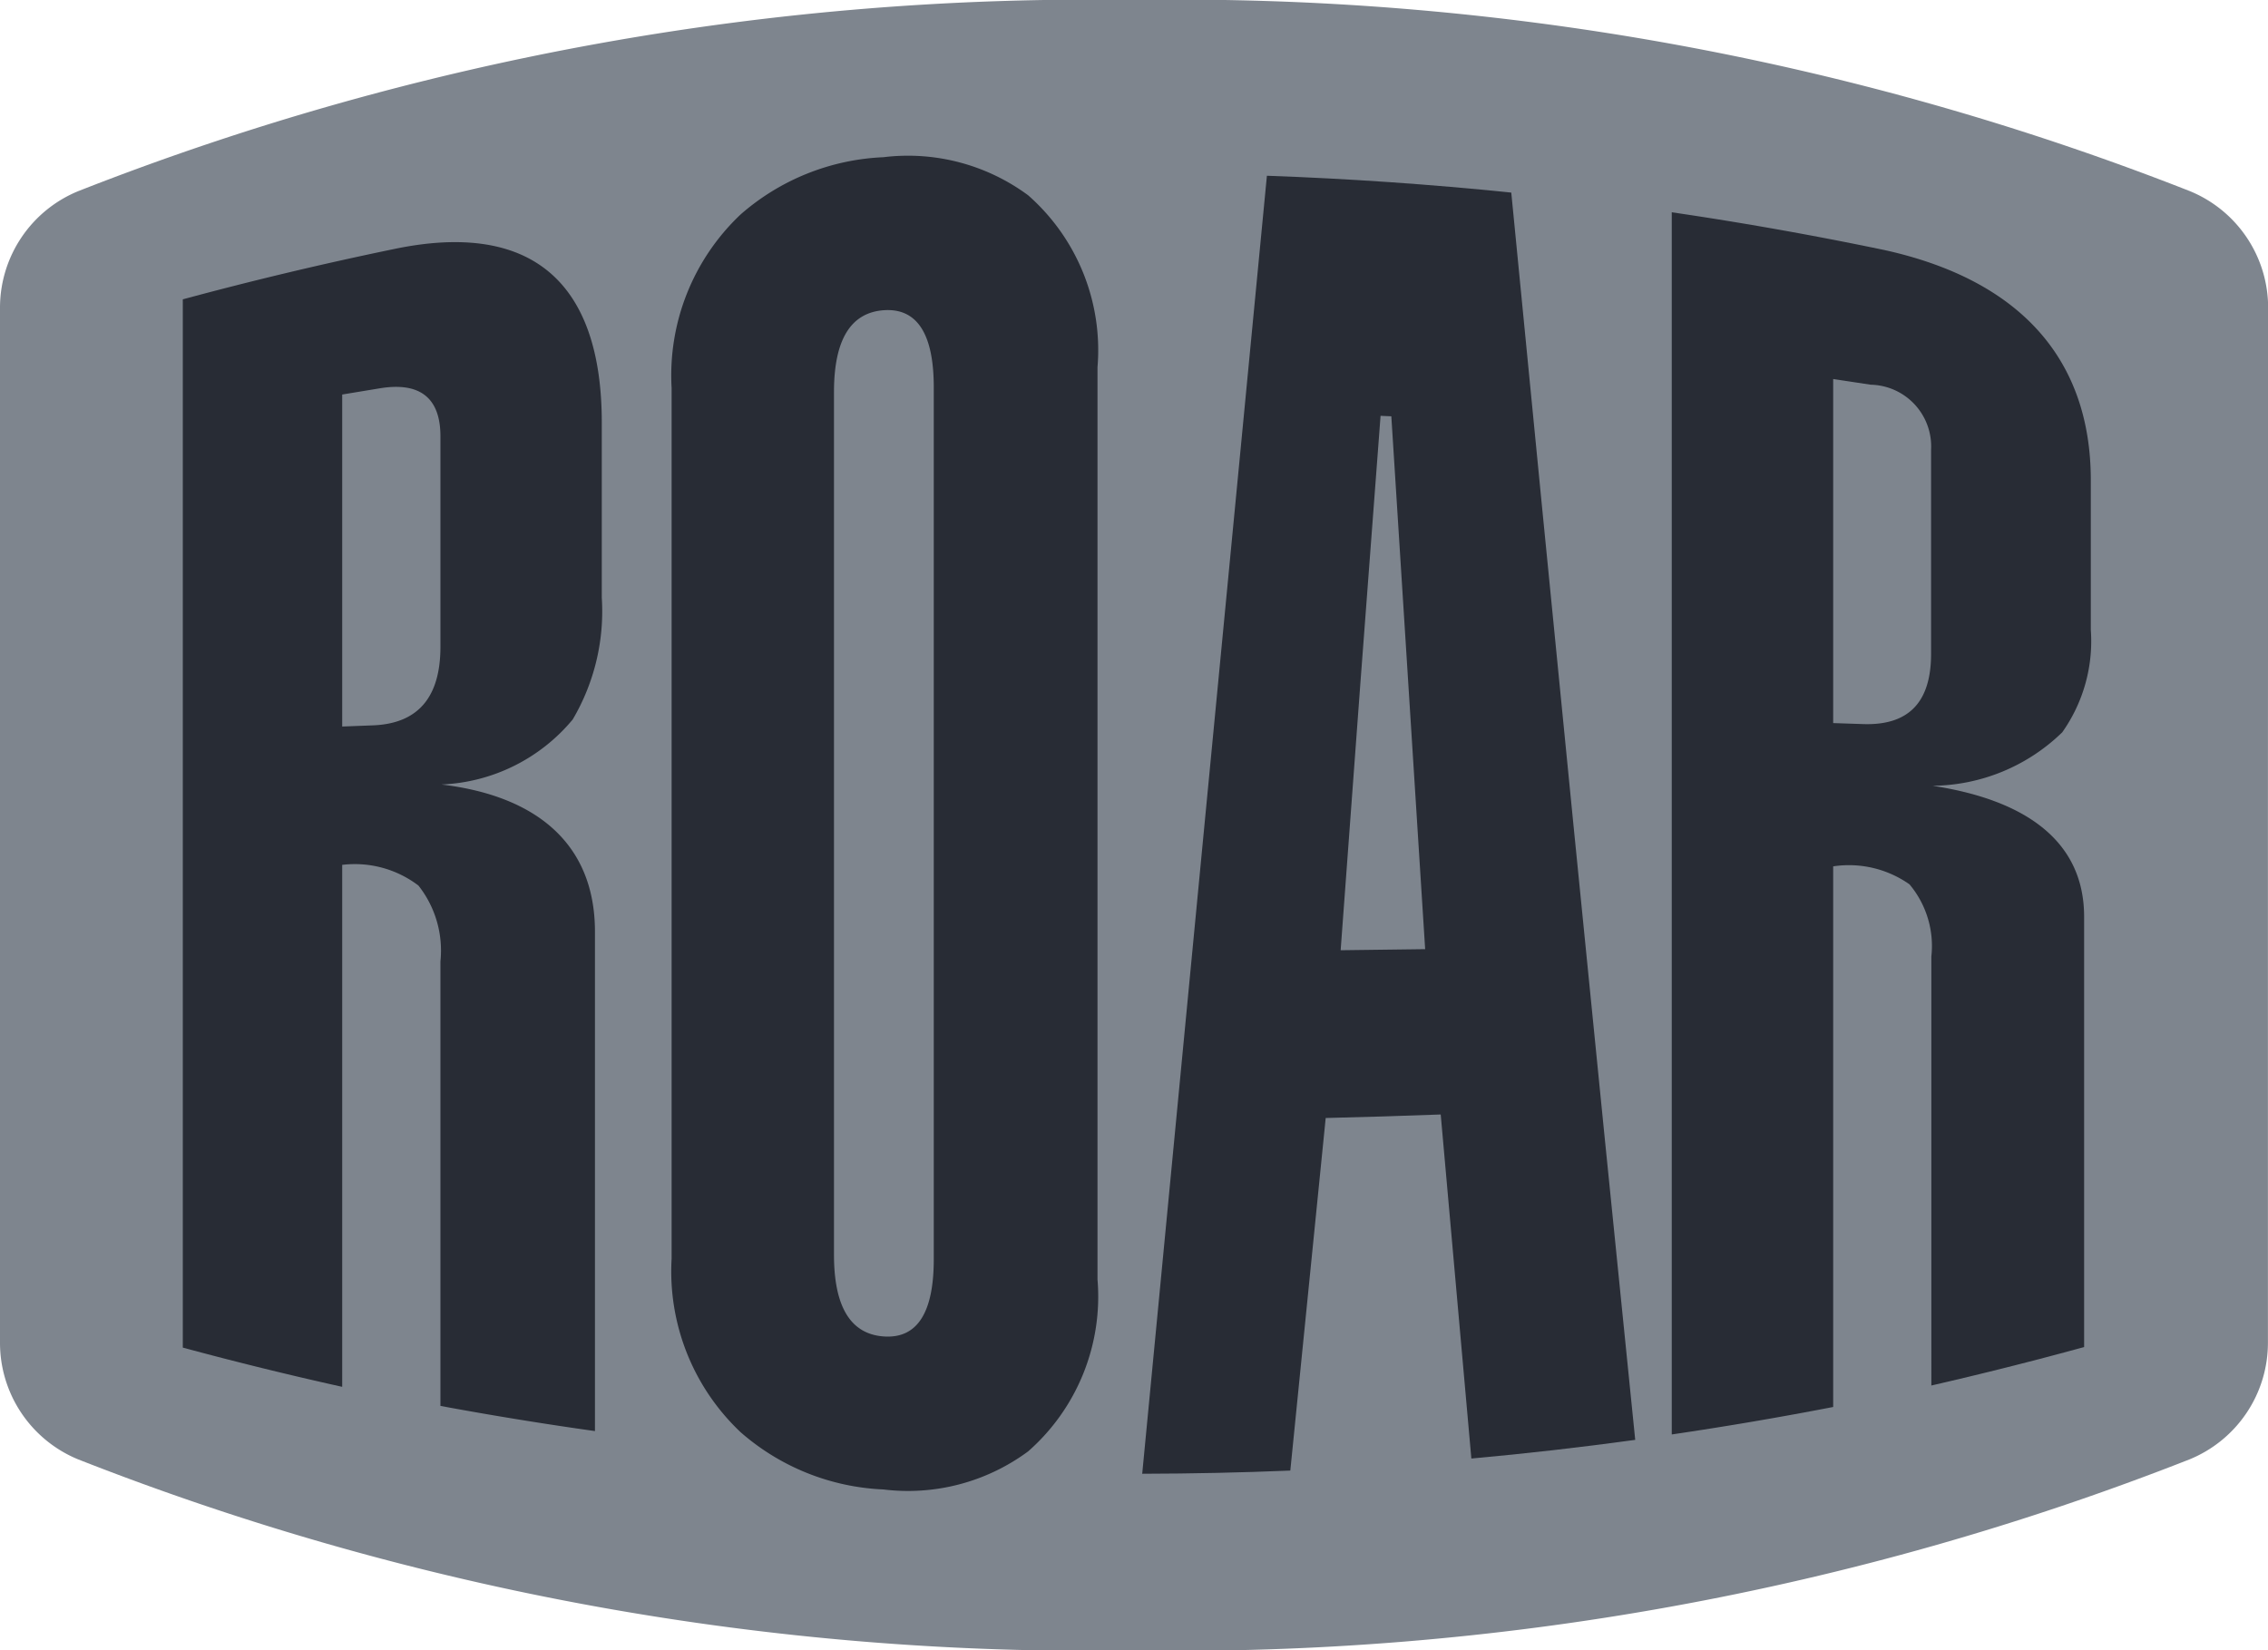
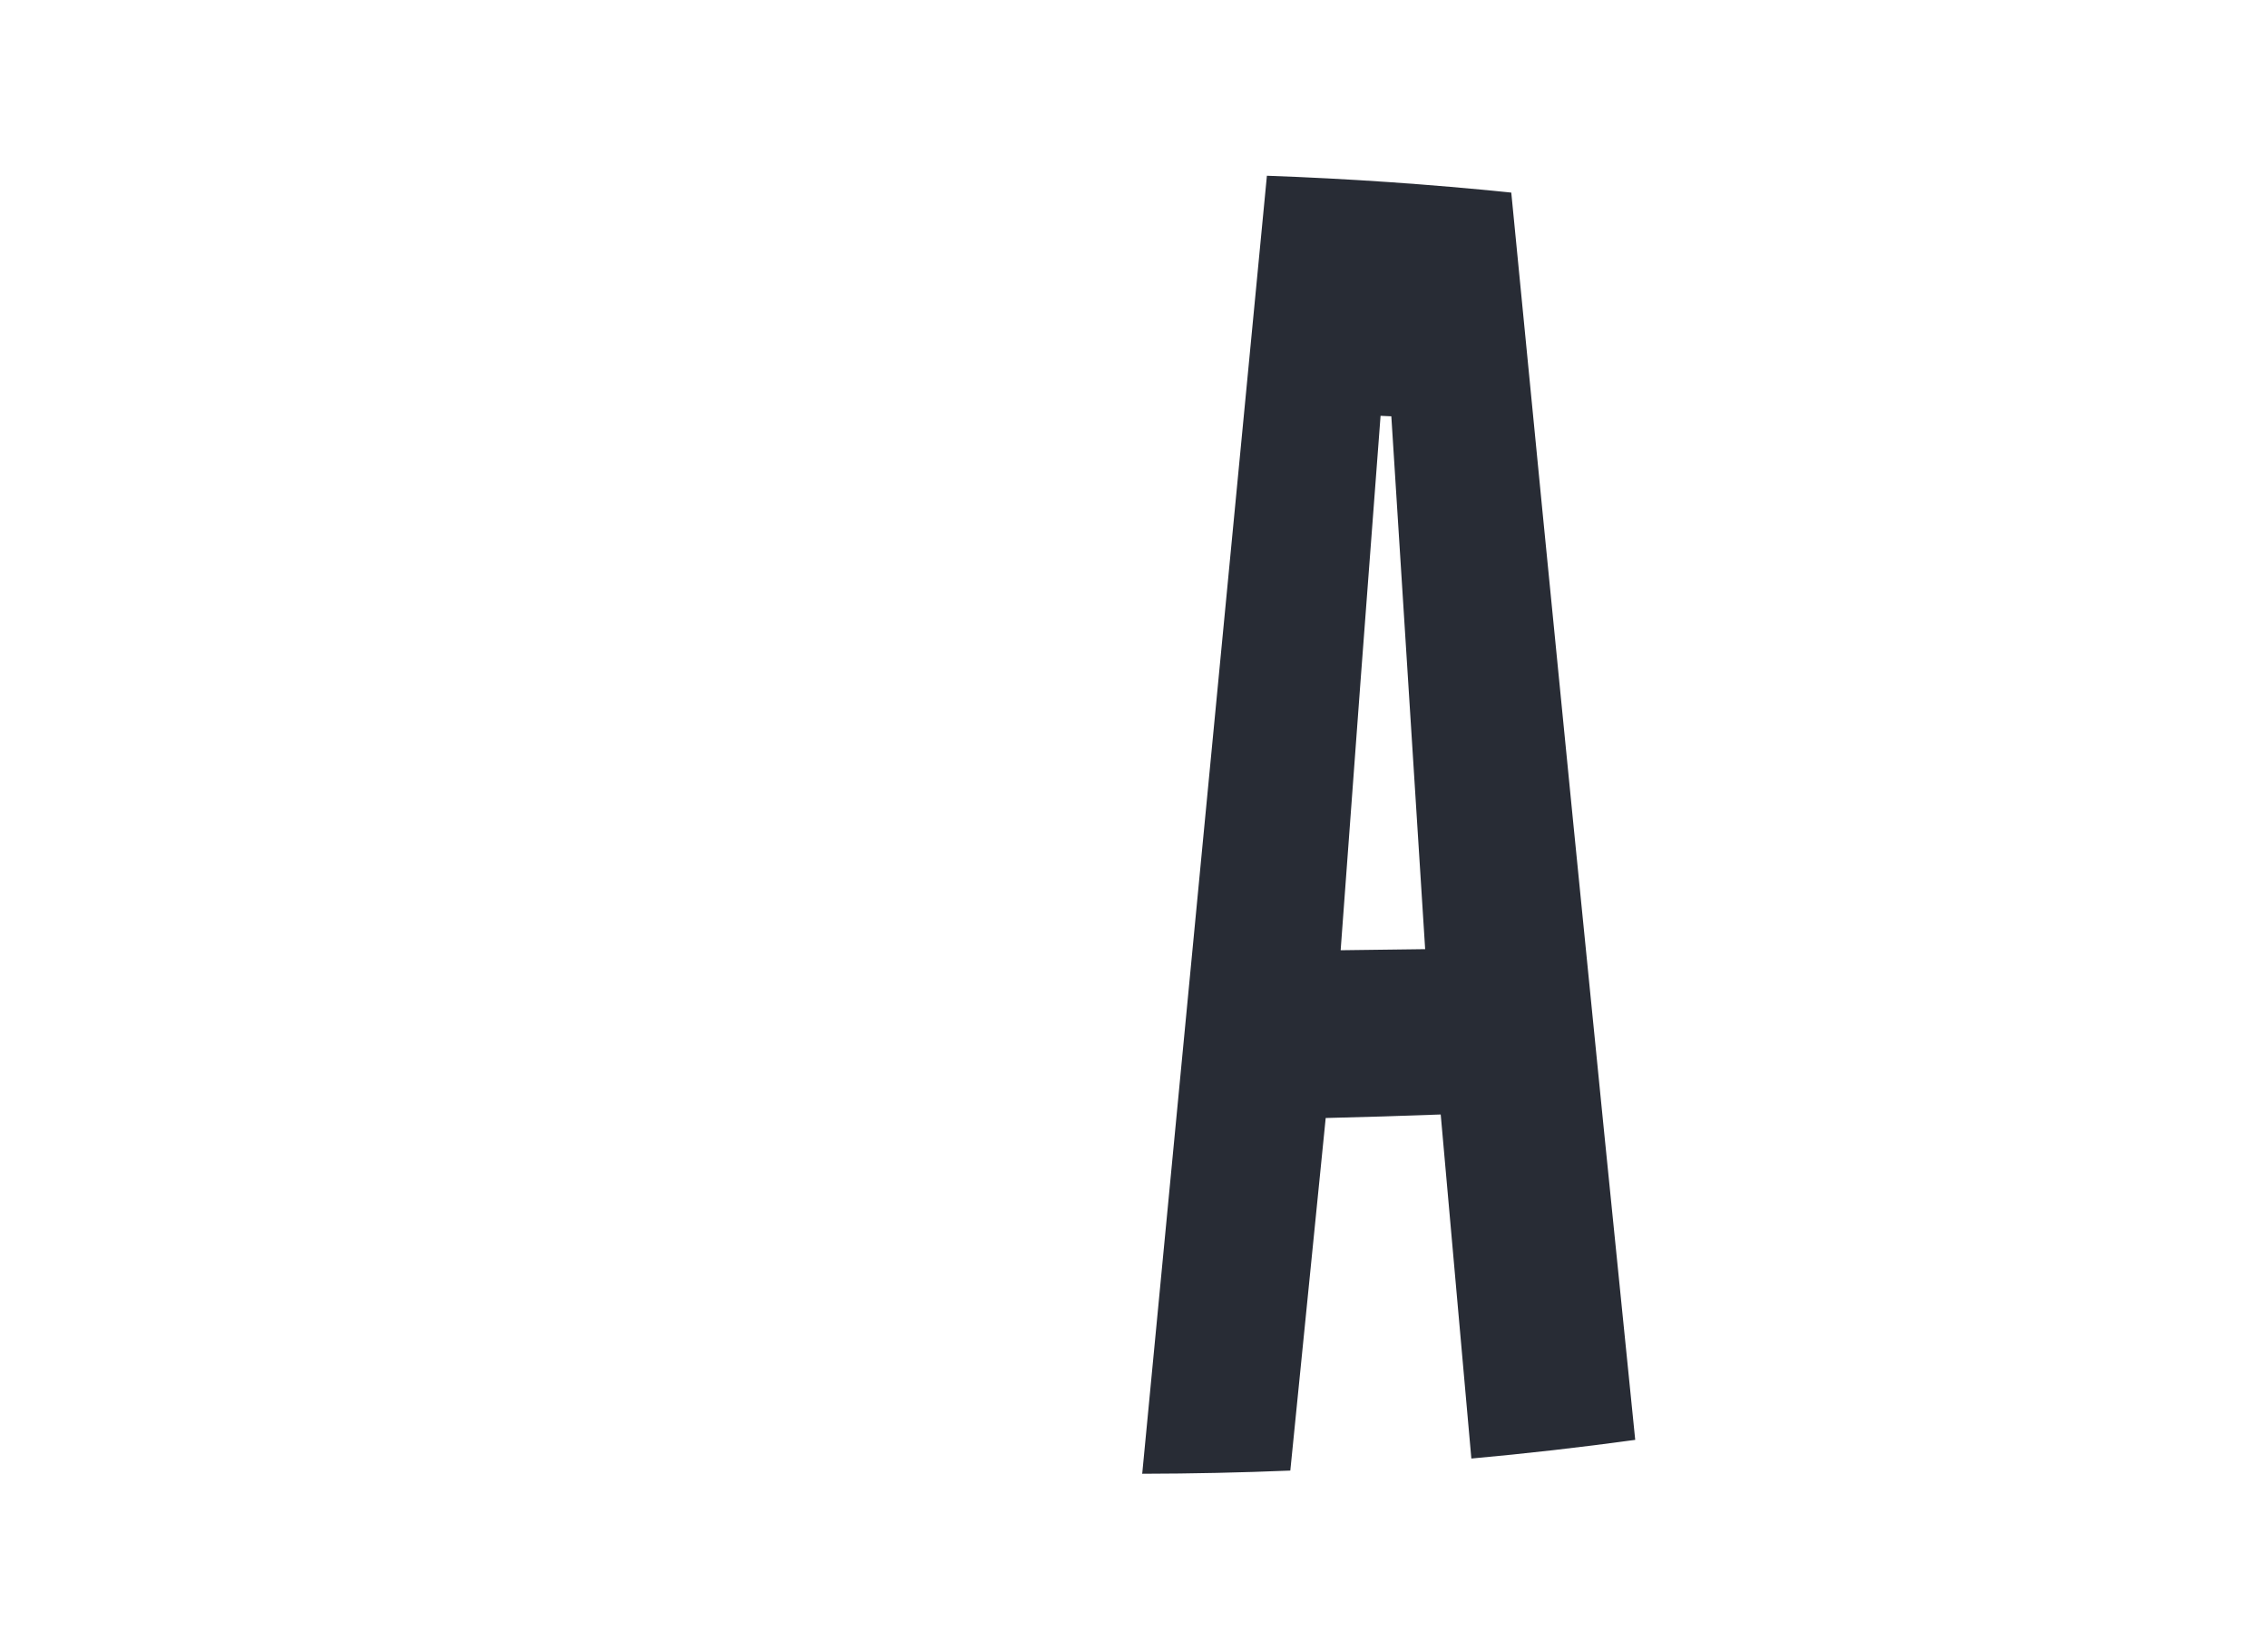
<svg xmlns="http://www.w3.org/2000/svg" id="组_1824" data-name="组 1824" width="33.523" height="24.397" viewBox="0 0 33.523 24.397">
-   <path id="路径_1" data-name="路径 1" d="M33.522,12.2v7.646a1.863,1.863,0,0,1-1.163,1.729,40.852,40.852,0,0,1-15.6,2.823,40.851,40.851,0,0,1-15.6-2.823A1.863,1.863,0,0,1,0,19.844V4.552A1.863,1.863,0,0,1,1.163,2.823,40.851,40.851,0,0,1,16.762,0a40.848,40.848,0,0,1,15.6,2.823,1.863,1.863,0,0,1,1.163,1.729Z" transform="translate(0 0)" fill="#7e858e" />
-   <path id="路径_2" data-name="路径 2" d="M14.343,18.731v4.908l.446-.017q1-.034,1.006-1.149V19.349c0-.566-.3-.807-.894-.71l-.557.092m1.451,14.951V27.111a1.551,1.551,0,0,0-.325-1.121,1.552,1.552,0,0,0-1.127-.306V33.4q-1.184-.263-2.356-.58V17.324q1.547-.418,3.114-.742c2.044-.43,3.081.489,3.079,2.572v2.581a3.15,3.15,0,0,1-.43,1.8,2.666,2.666,0,0,1-1.94.961c1.433.171,2.269.9,2.269,2.176v7.382q-1.146-.161-2.285-.372" transform="translate(-9.285 -12.899)" fill="#282c35" />
-   <path id="路径_3" data-name="路径 3" d="M112,16.914V22l.447.015c.67.021,1-.324,1-1.038V17.961a.913.913,0,0,0-.892-.963L112,16.914m1.451,14.879V25.452a1.418,1.418,0,0,0-.323-1.068A1.555,1.555,0,0,0,112,24.118V32.11q-1.189.23-2.386.406V14.449q1.58.232,3.147.559c2.042.452,3.046,1.648,3.047,3.4v2.213a2.332,2.332,0,0,1-.422,1.515,2.785,2.785,0,0,1-1.917.791c1.425.217,2.24.851,2.24,1.935v6.362q-1.123.308-2.256.568" transform="translate(-84.904 -11.311)" fill="#282c35" />
-   <path id="路径_4" data-name="路径 4" d="M46.418,14.133V26.886c0,.775.249,1.181.749,1.209.484.027.726-.356.726-1.141V14.064c0-.784-.242-1.167-.726-1.141-.5.029-.749.434-.749,1.21m-2.4,12.813V14.072a3.271,3.271,0,0,1,1.019-2.563,3.424,3.424,0,0,1,2.111-.847,2.988,2.988,0,0,1,2.14.563,3.047,3.047,0,0,1,1.025,2.542V27.251a3.045,3.045,0,0,1-1.025,2.542,2.986,2.986,0,0,1-2.14.563,3.424,3.424,0,0,1-2.111-.847,3.269,3.269,0,0,1-1.019-2.563" transform="translate(-34.091 -8.338)" fill="#282c35" />
  <path id="路径_5" data-name="路径 5" d="M77.822,23.4l1.249-.016q-.25-3.923-.5-7.877l-.159-.007q-.3,3.934-.59,7.9m-2.933,7.739c.615-6.408,1.229-12.825,1.843-19.188q1.809.064,3.612.249c.612,6.281,1.223,12.448,1.832,18.438q-1.208.166-2.422.276-.226-2.532-.453-5.086-.851.032-1.7.052-.262,2.6-.523,5.212-1.092.045-2.184.047" transform="translate(-58.006 -9.353)" fill="#282c35" />
</svg>